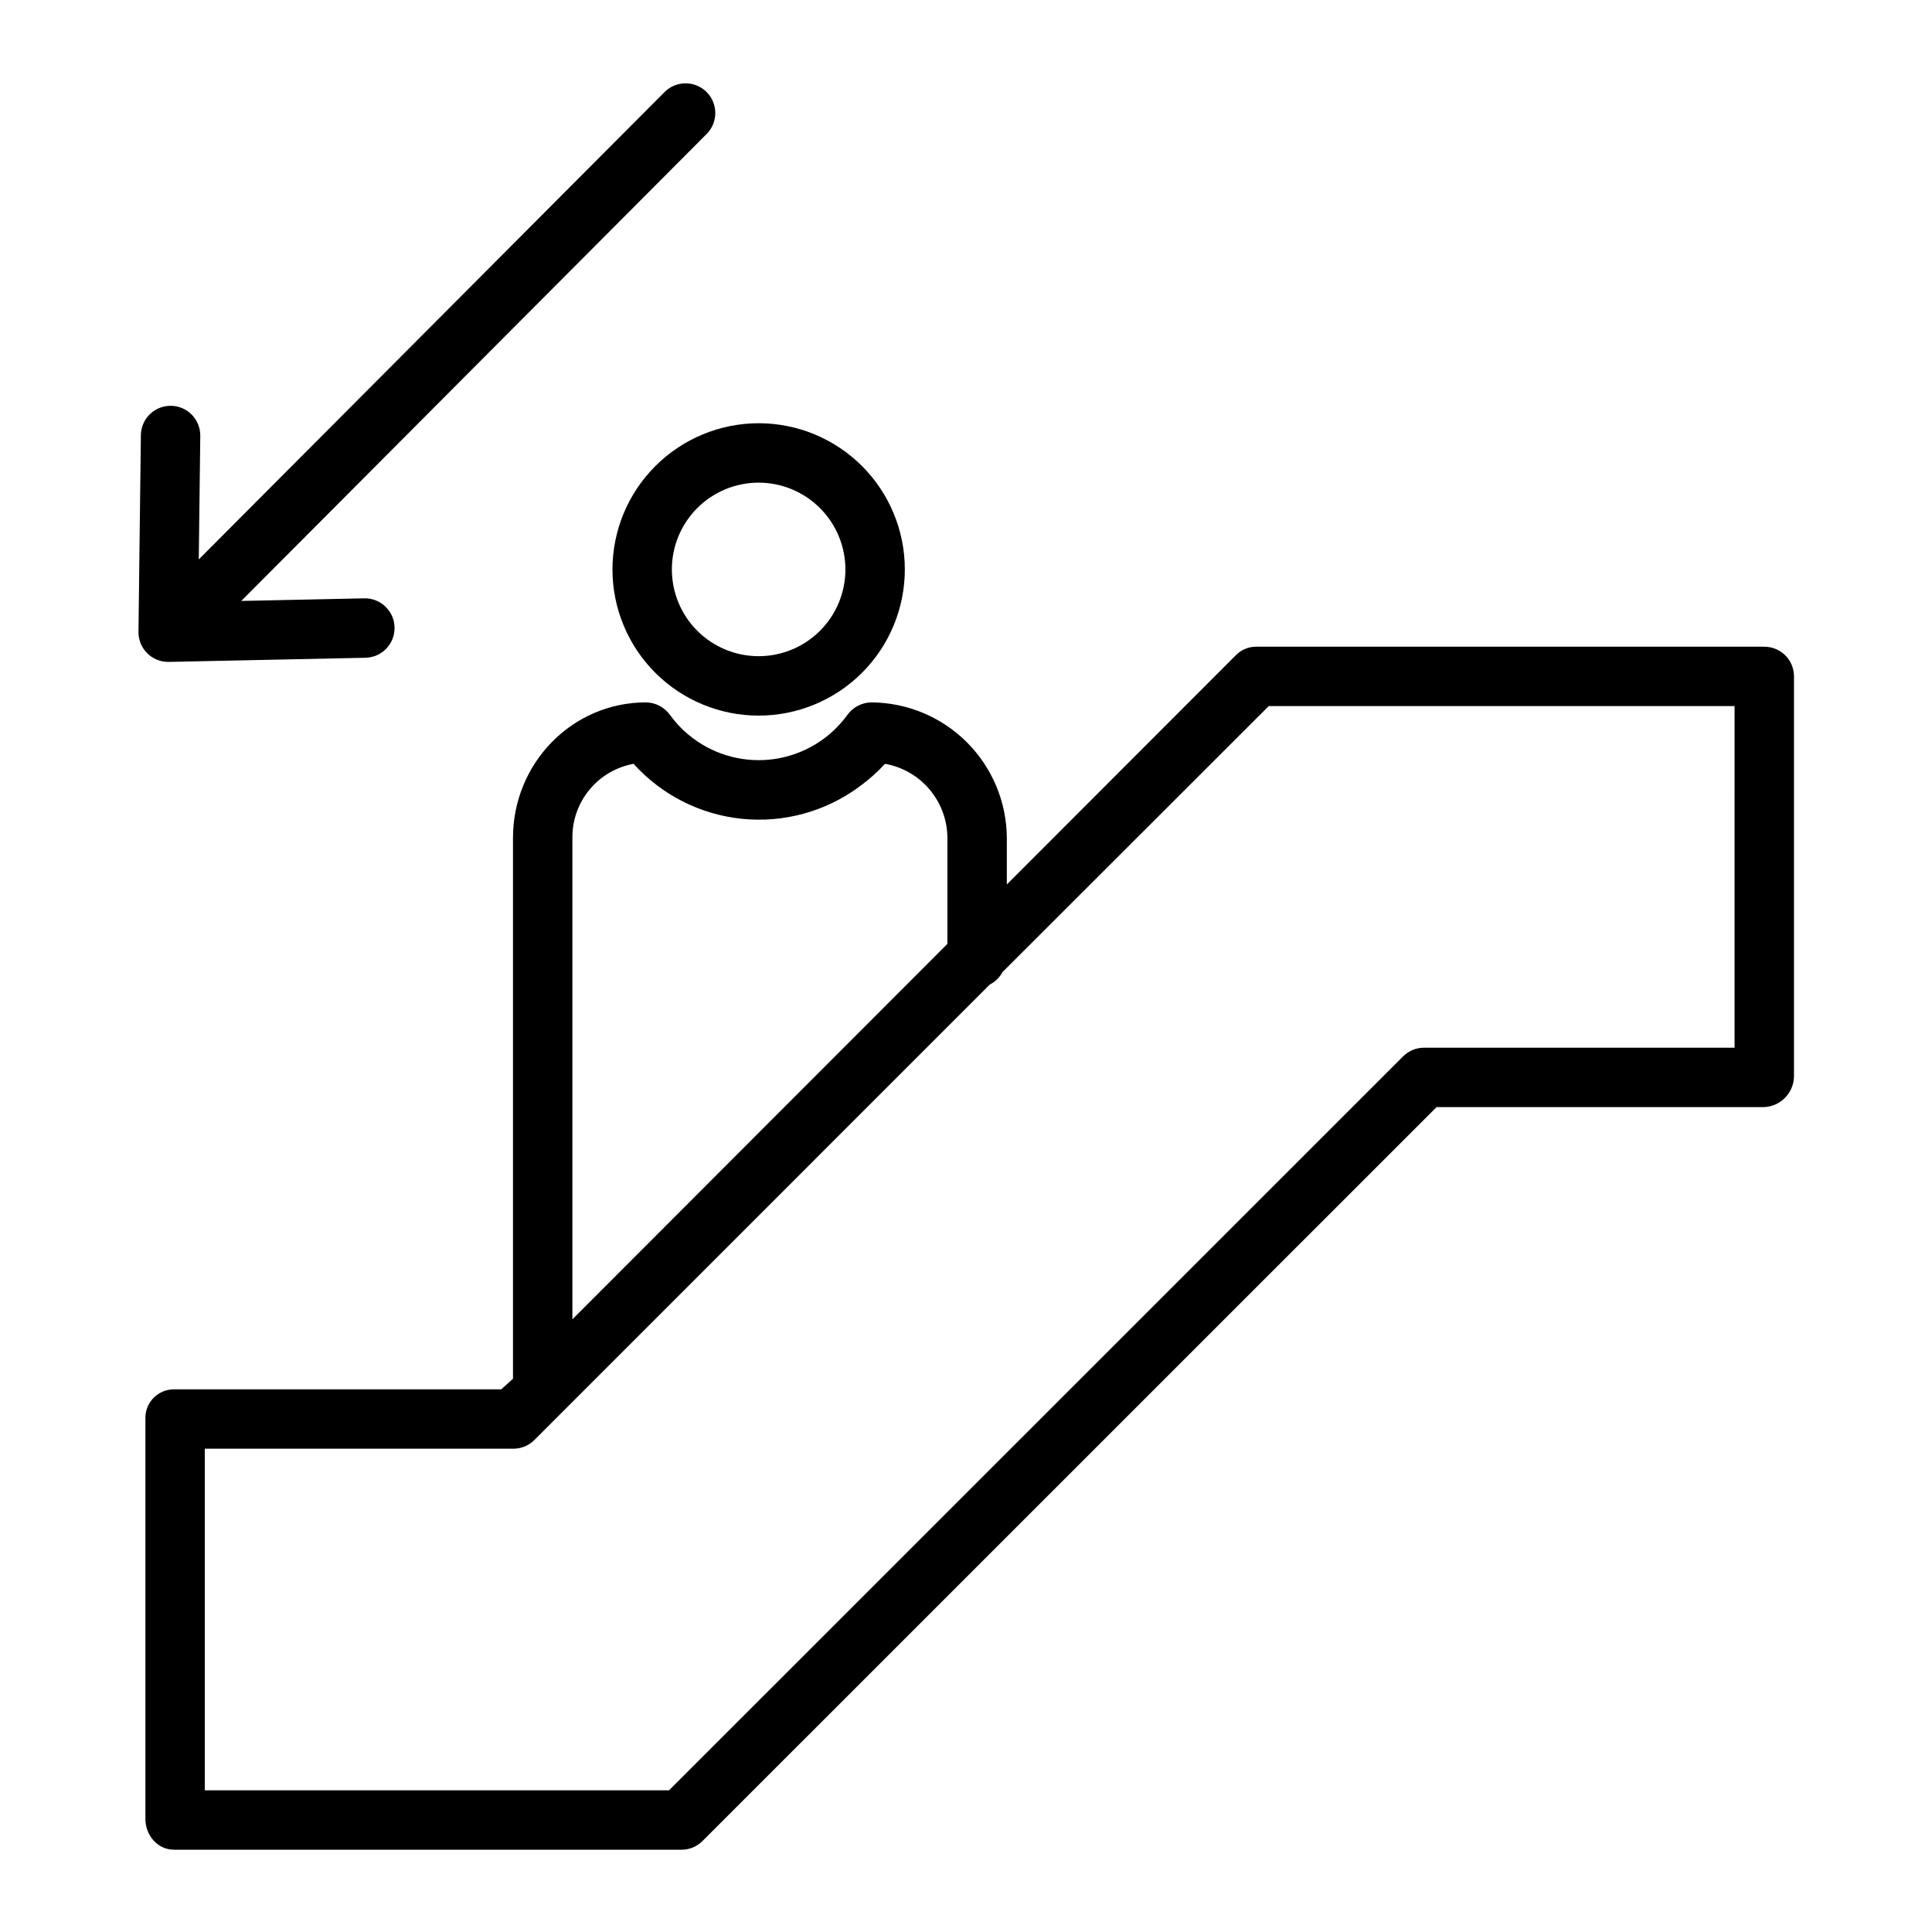
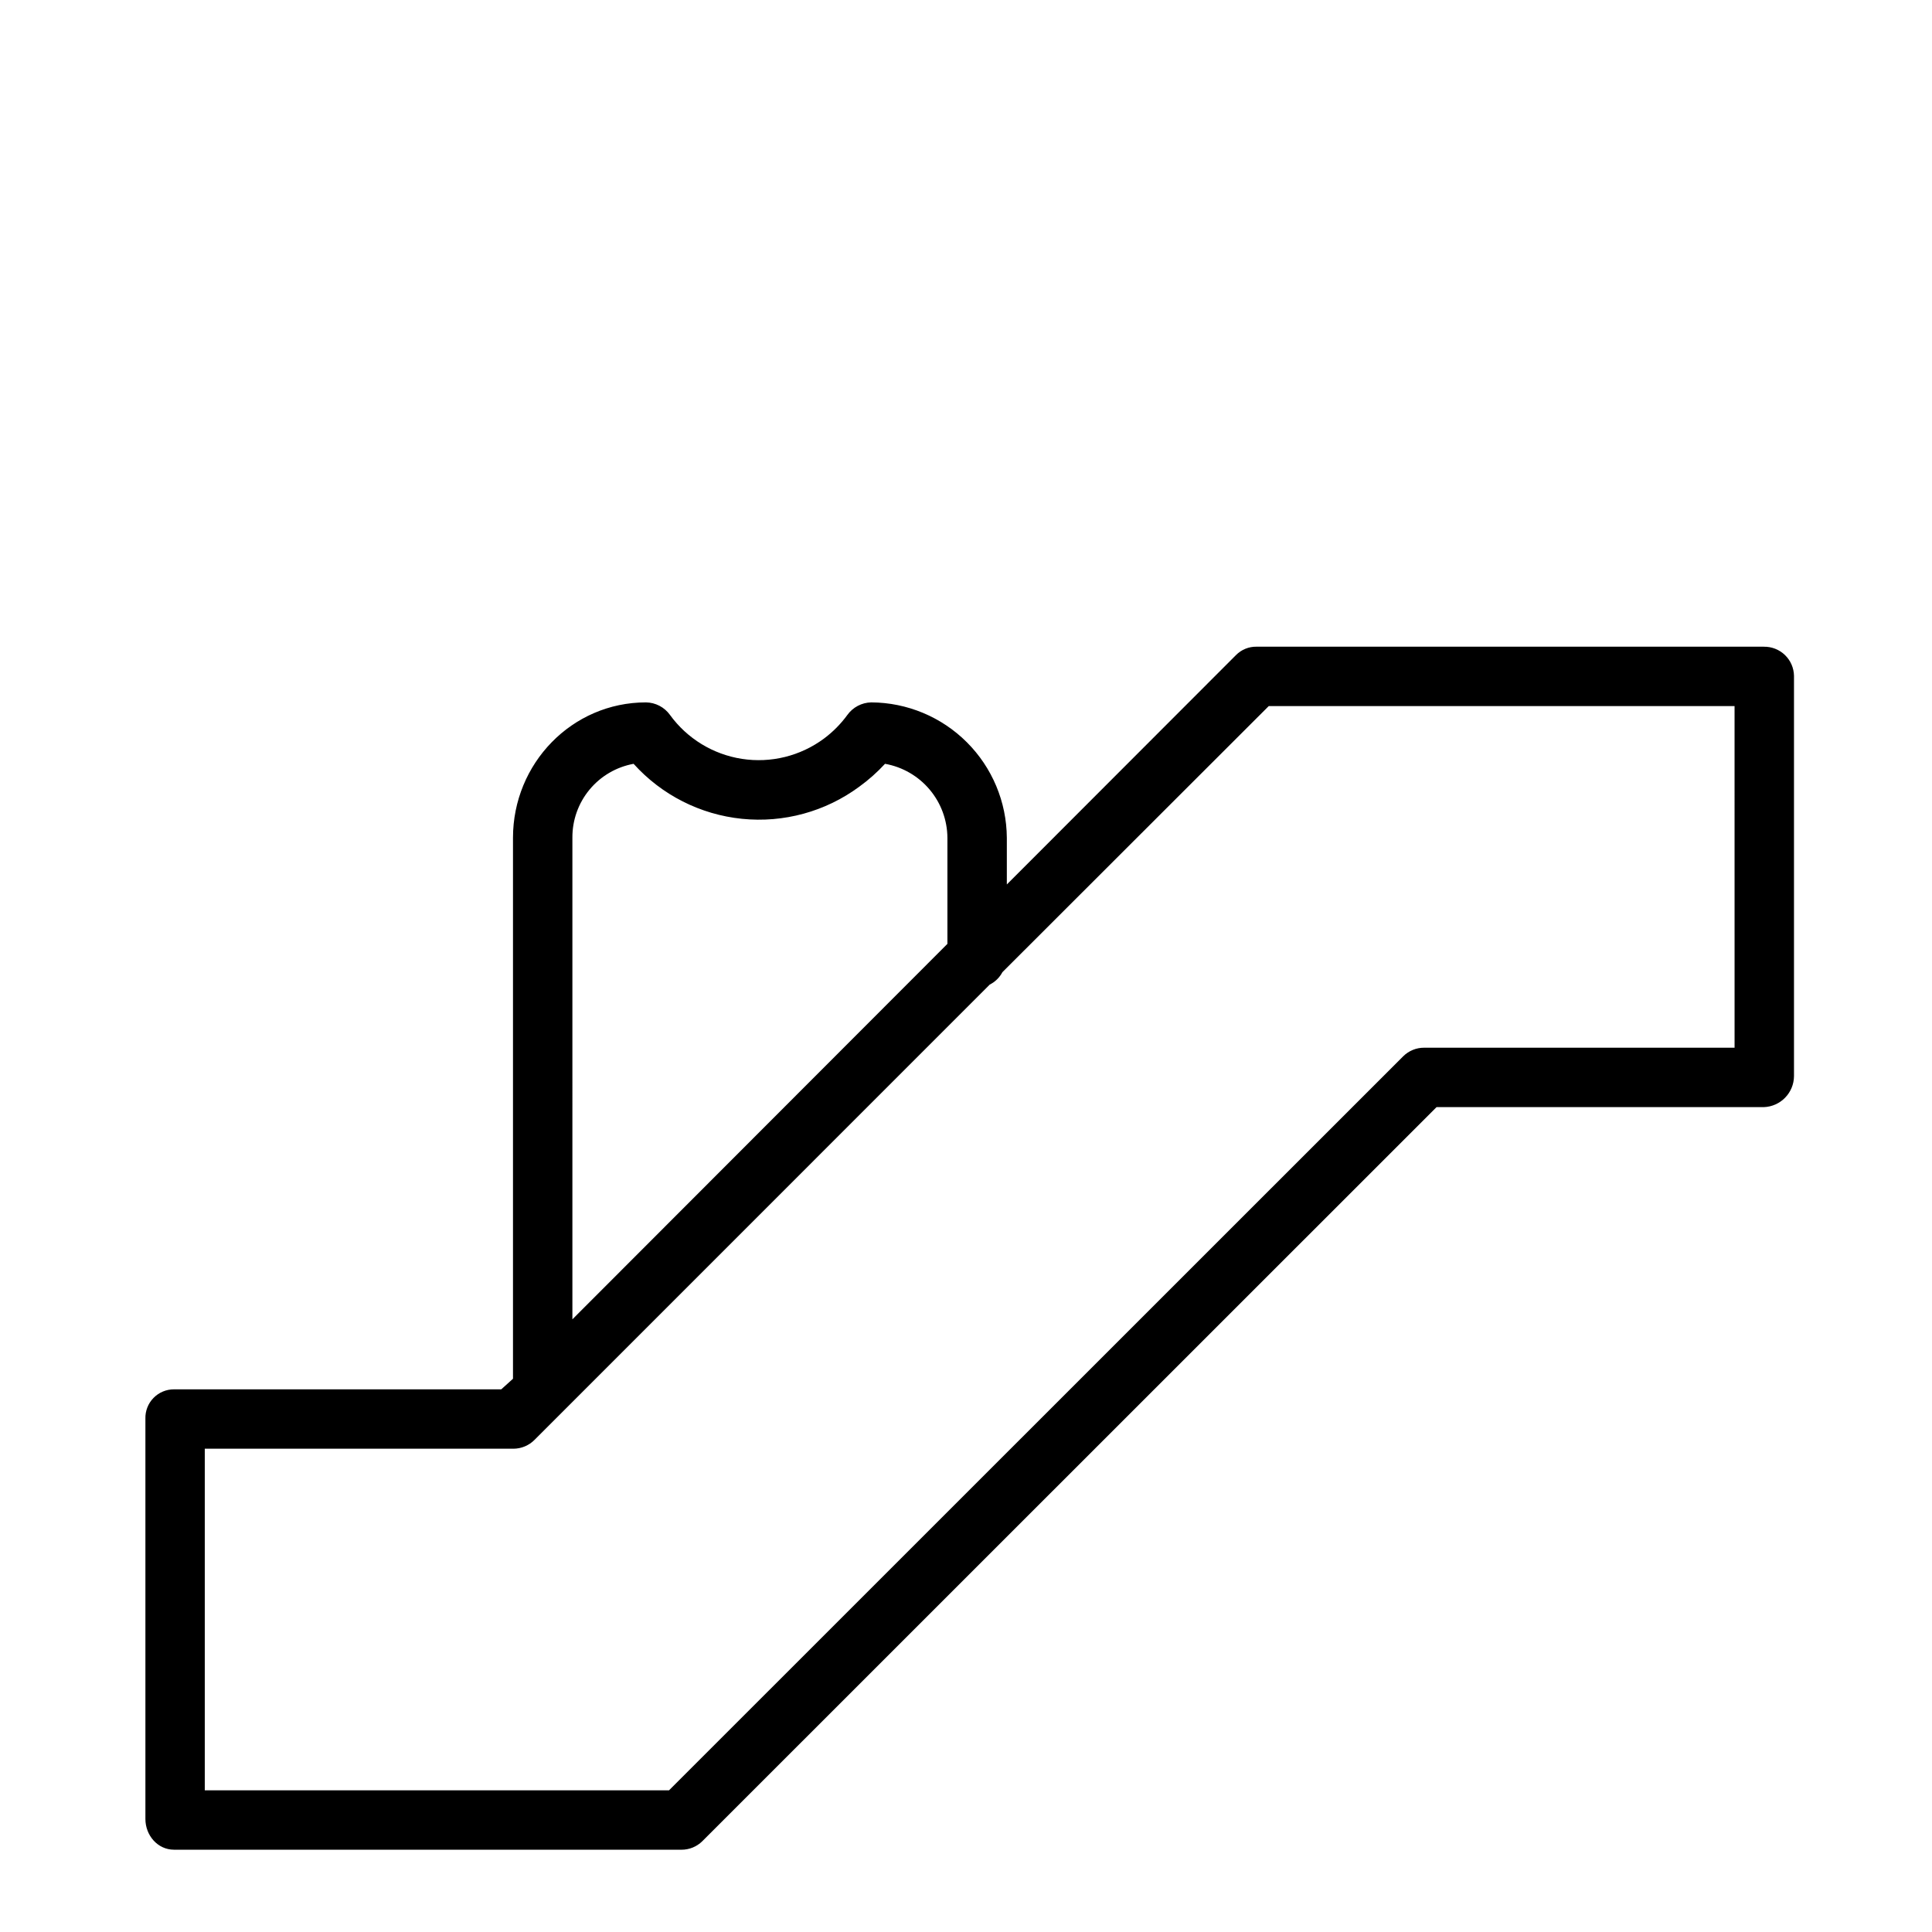
<svg xmlns="http://www.w3.org/2000/svg" fill="#000000" width="800px" height="800px" version="1.1" viewBox="144 144 512 512">
  <g>
-     <path d="m188.57 319.41h0.168l52.121-1.098v-0.004c4.348-0.09 7.797-3.688 7.703-8.035-0.09-4.348-3.688-7.801-8.035-7.707l-32.586 0.688 123.32-123.74c3.07-3.078 3.062-8.062-0.016-11.133-3.082-3.07-8.066-3.062-11.137 0.02l-123.43 123.85 0.398-32.738c0.055-4.348-3.426-7.918-7.773-7.973-4.348-0.051-7.914 3.43-7.969 7.777l-0.637 52.121c-0.027 2.106 0.793 4.133 2.269 5.629 1.48 1.5 3.496 2.344 5.602 2.344z" />
    <path d="m611.42 315.38h-134.45c-2.035-0.027-3.996 0.777-5.426 2.227l-60.723 60.785v-12.371c-0.066-9.504-3.871-18.598-10.594-25.312-6.723-6.719-15.82-10.516-25.324-10.57-2.519 0.047-4.871 1.277-6.344 3.328-1.746 2.398-3.852 4.519-6.234 6.289-6.231 4.609-14.047 6.539-21.707 5.352-7.656-1.184-14.527-5.379-19.074-11.656-1.473-2.047-3.828-3.273-6.348-3.312-19.656 0-35.25 16.23-35.25 35.883v143.36l-3.109 2.805h-86.719c-2.051-0.008-4.016 0.816-5.445 2.285-1.43 1.465-2.203 3.453-2.141 5.5v106.07c0 4.348 3.238 8.148 7.586 8.148l134.45 0.004c2.082 0.016 4.086-0.801 5.562-2.266l194.57-194.53h86.719c4.441-0.152 7.973-3.777 8.008-8.223v-106.07c-0.035-2.086-0.898-4.074-2.402-5.519-1.504-1.449-3.519-2.242-5.606-2.199zm-315.73 50.641c-0.035-4.656 1.57-9.172 4.539-12.758 2.965-3.586 7.102-6.008 11.68-6.844 7.43 8.254 17.668 13.449 28.719 14.574 11.051 1.125 22.125-1.902 31.062-8.496 2.481-1.793 4.773-3.828 6.848-6.082 4.613 0.82 8.793 3.231 11.812 6.812 3.019 3.582 4.691 8.105 4.723 12.793v28.113l-99.383 99.5zm307.99 55.633h-82.246c-2.082-0.016-4.086 0.801-5.566 2.269l-194.57 194.53h-123.03v-90.527h81.824c2.09-0.016 4.094-0.859 5.566-2.348l120.63-120.65c1.438-0.723 2.613-1.875 3.363-3.293l70.574-70.512h123.45z" />
-     <path d="m306.31 294.9c0 10.277 4.078 20.129 11.344 27.395s17.121 11.348 27.395 11.348c10.273 0 20.129-4.082 27.395-11.348 7.266-7.266 11.344-17.117 11.344-27.395 0-10.273-4.078-20.125-11.344-27.391-7.266-7.266-17.121-11.348-27.395-11.348-10.27 0.012-20.117 4.098-27.379 11.359-7.266 7.262-11.352 17.109-11.359 27.379zm61.738 0h-0.004c0 6.102-2.422 11.949-6.734 16.262s-10.164 6.734-16.262 6.734c-6.098 0-11.949-2.422-16.262-6.734s-6.734-10.16-6.734-16.262c0-6.098 2.422-11.945 6.734-16.258s10.164-6.738 16.262-6.738c6.098 0.008 11.941 2.434 16.254 6.746 4.309 4.309 6.734 10.156 6.742 16.25z" />
  </g>
</svg>